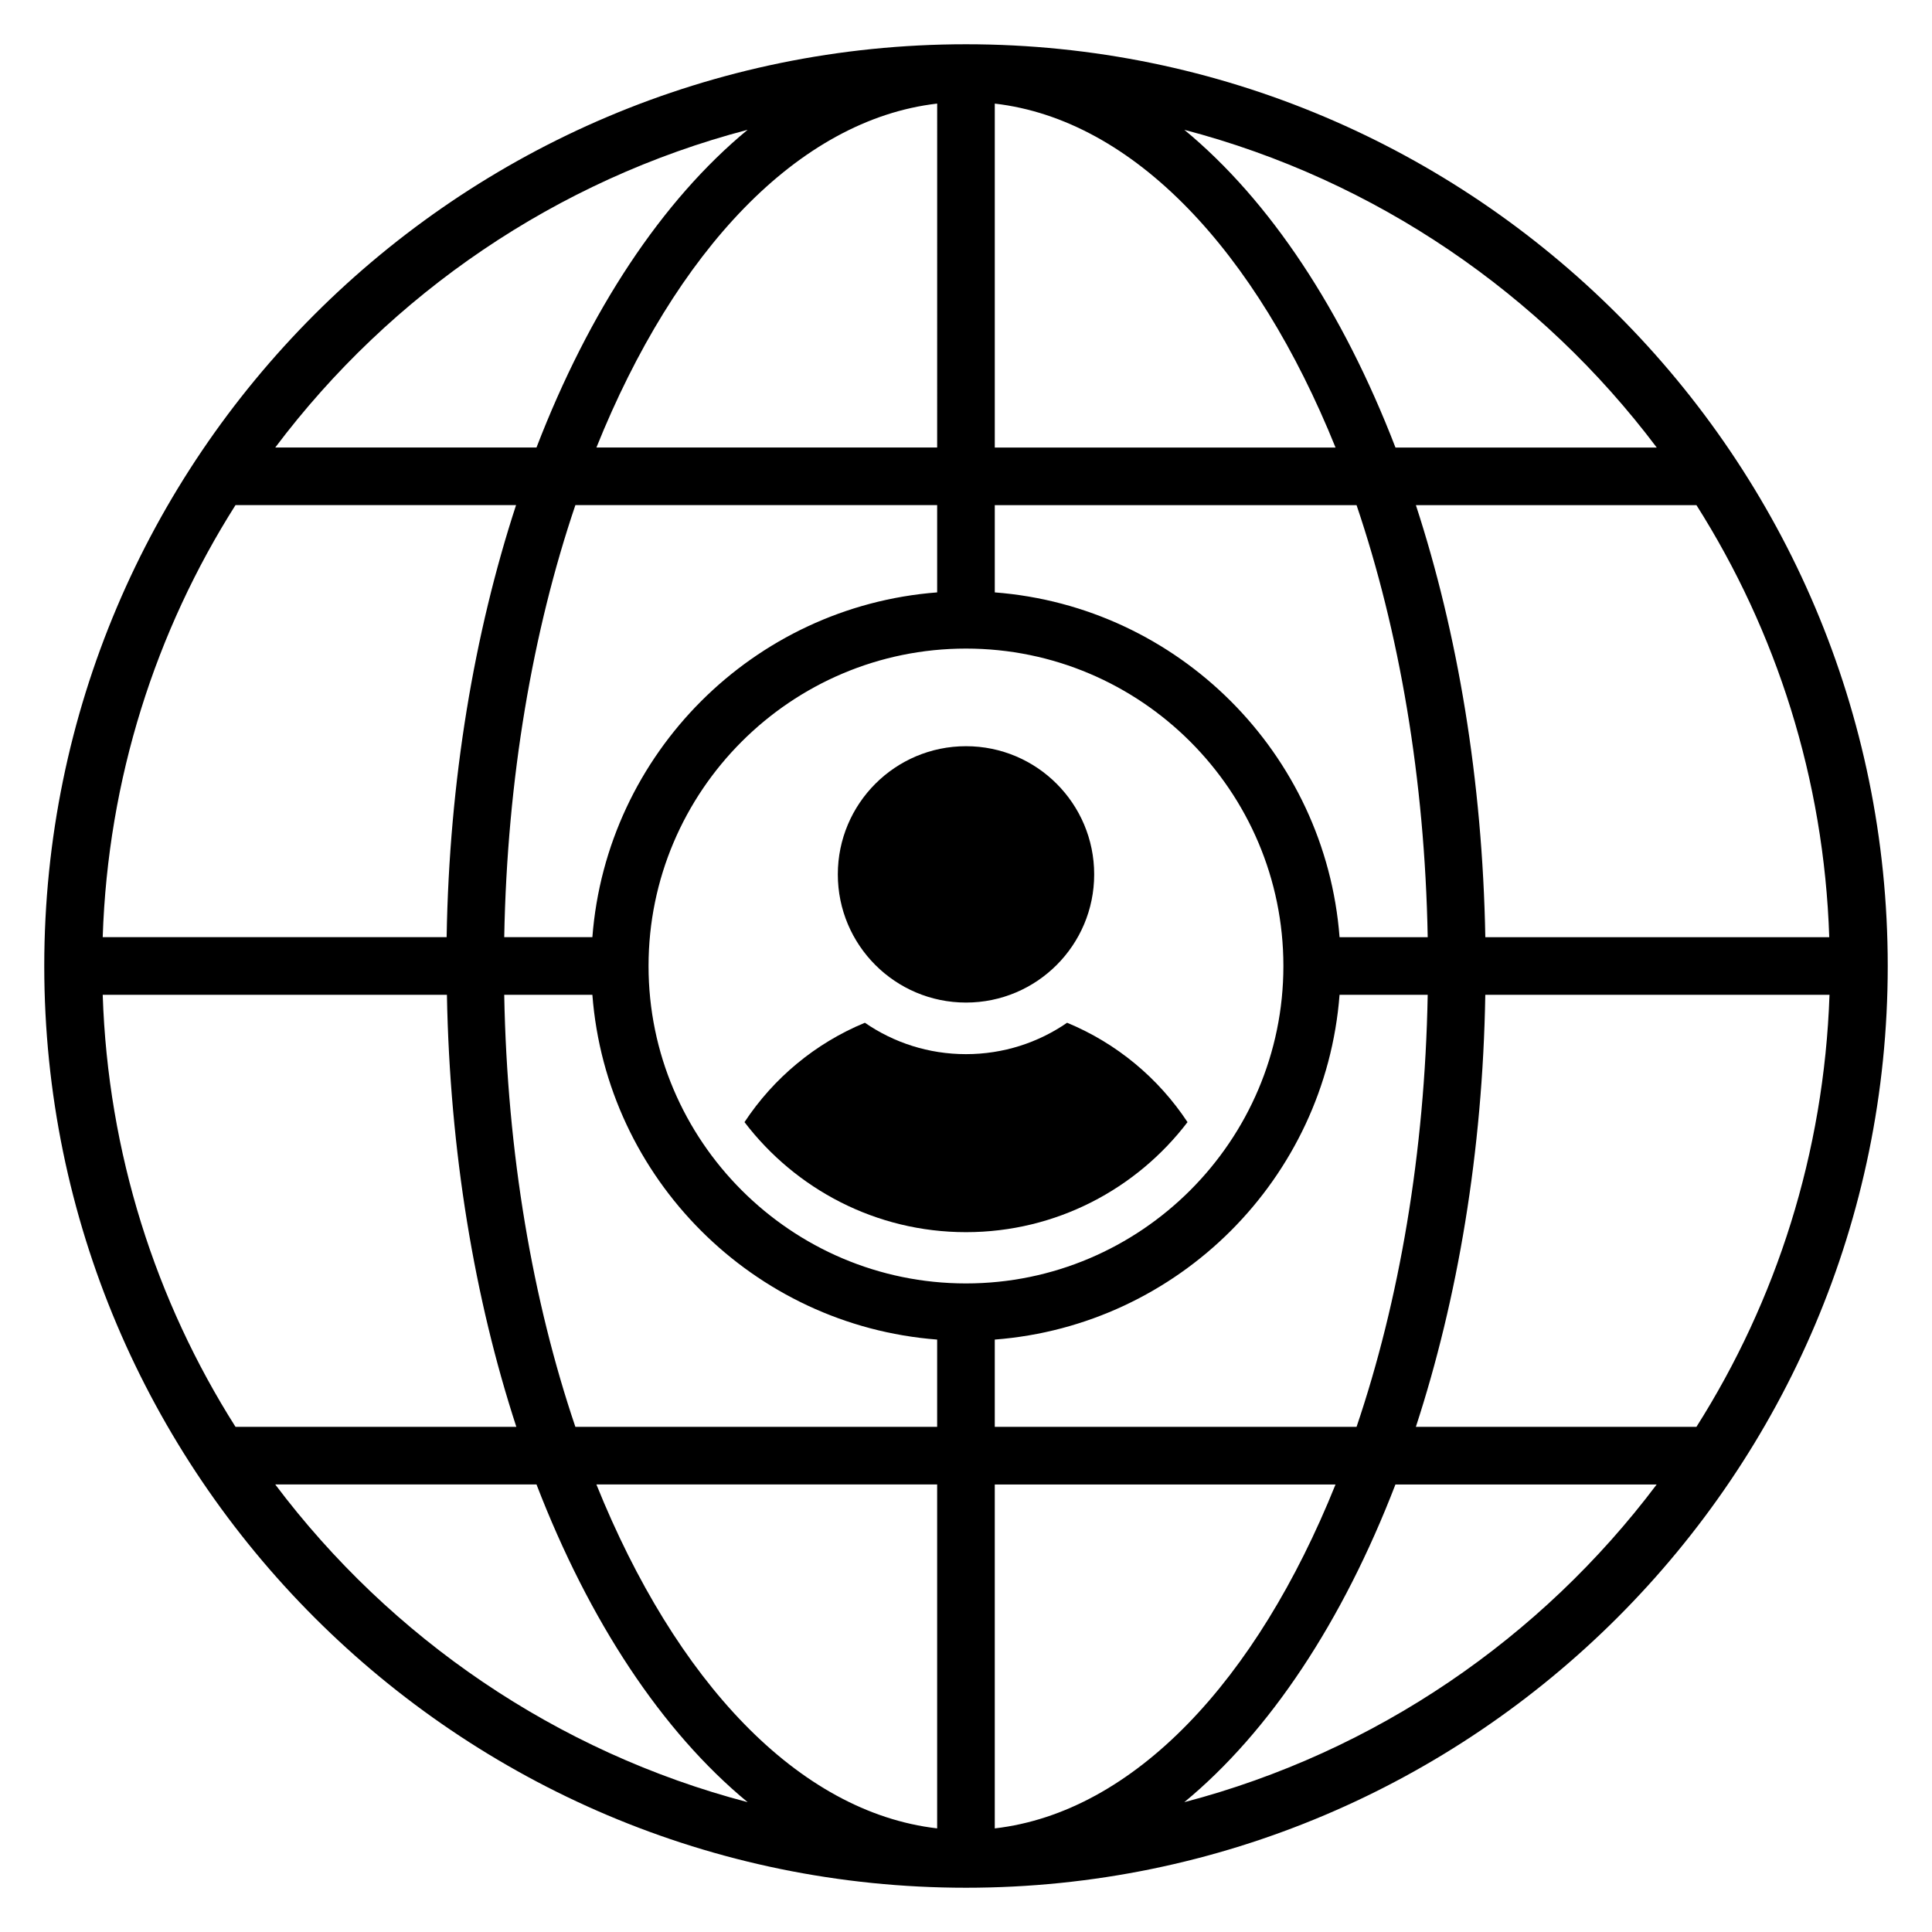
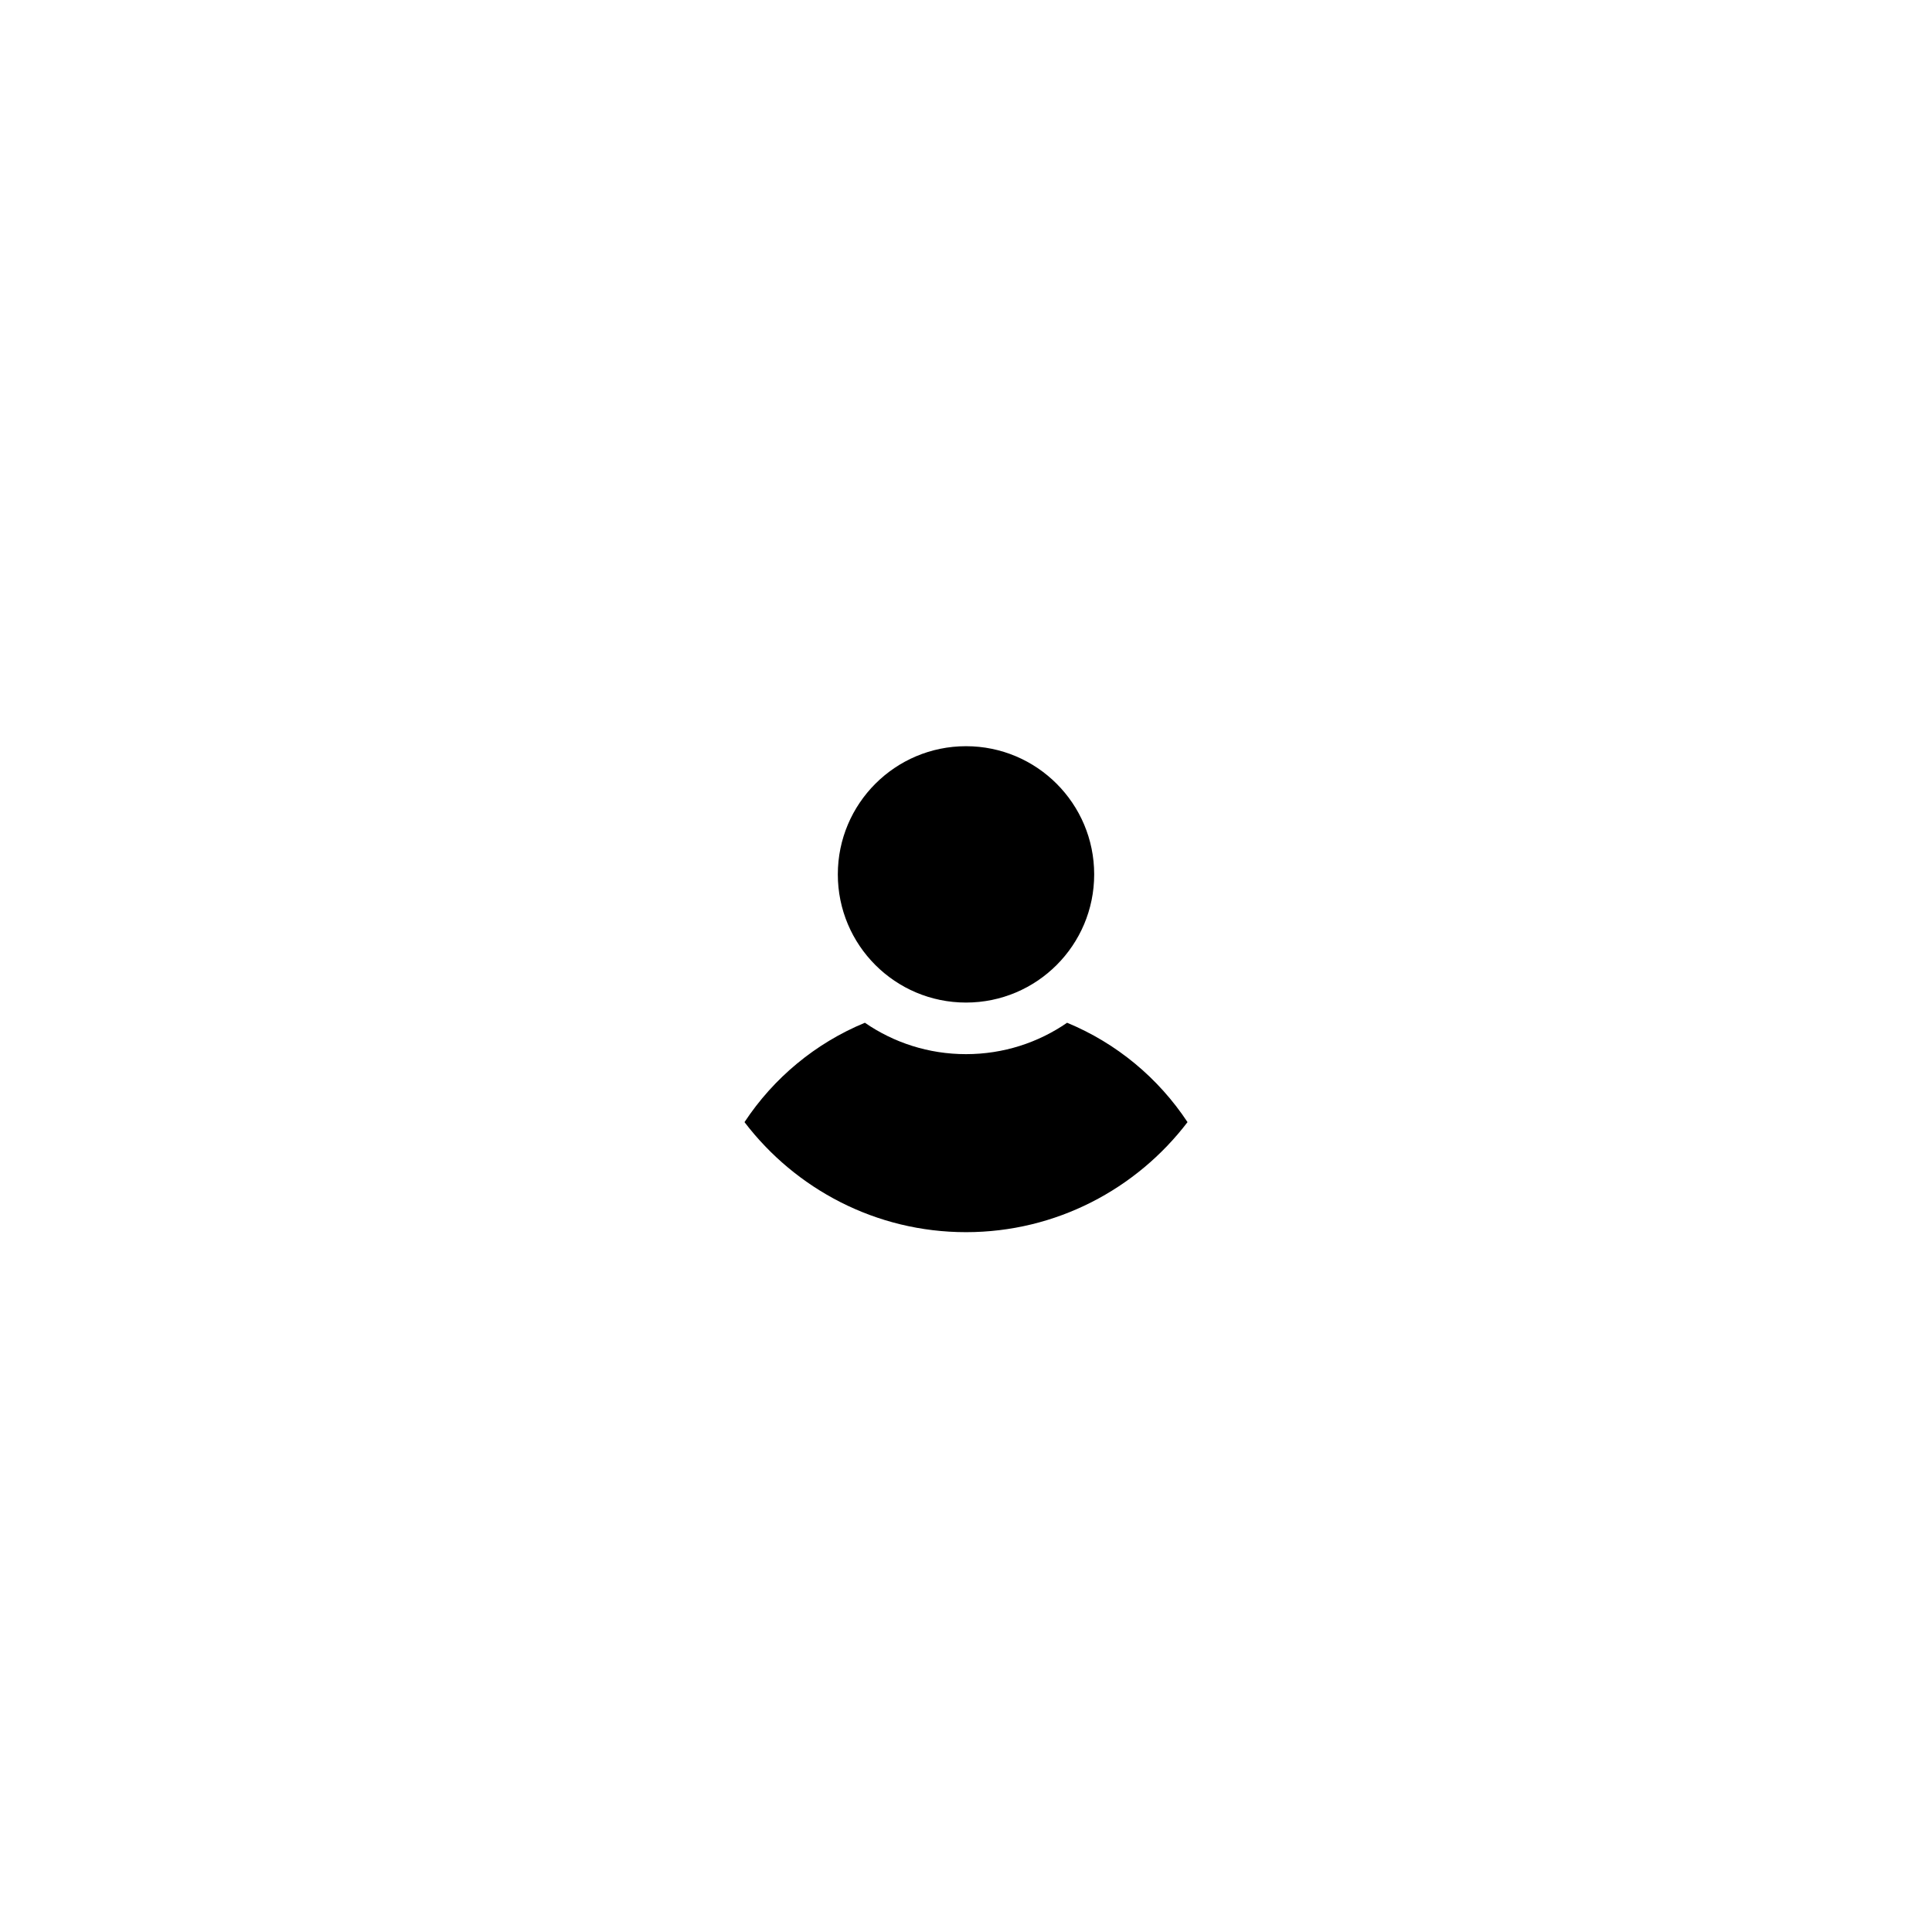
<svg xmlns="http://www.w3.org/2000/svg" fill="#000000" width="800px" height="800px" version="1.1" viewBox="144 144 512 512">
  <g>
    <path d="m433.97 375.72c0 18.762-15.211 33.969-33.969 33.969-18.762 0-33.969-15.207-33.969-33.969 0-18.758 15.207-33.969 33.969-33.969 18.758 0 33.969 15.211 33.969 33.969" />
-     <path d="m400 155.73c-134.73 0-244.27 109.54-244.27 244.27s109.54 244.27 244.27 244.27c134.73 0 244.27-109.54 244.27-244.27 0.004-134.73-109.54-244.27-244.27-244.27zm228.77 236.64h-91.145c-0.762-41.602-7.328-80.609-18.398-114.5h74.352c21.145 33.363 33.816 72.523 35.191 114.5zm-45.723-129.77h-69.234c-13.969-36.258-33.281-65.496-55.953-84.195 50.684 13.277 94.574 43.508 125.19 84.195zm-175.42-91.145c36.867 4.273 69.312 39.16 90.305 91.145h-90.305zm0 106.41h95.875c11.297 33.359 18.09 72.52 18.855 114.5h-23.359c-3.738-48.703-42.672-87.633-91.371-91.375zm114.73 129.77c-0.762 41.984-7.559 81.145-18.855 114.5l-95.875-0.004v-23.129c48.703-3.742 87.633-42.672 91.371-91.371zm-220.3-145.04c20.914-51.984 53.434-86.867 90.305-91.145l-0.004 91.145zm90.301 15.266v23.129c-48.699 3.742-87.629 42.672-91.371 91.371h-23.359c0.762-41.984 7.559-81.145 18.855-114.5zm-50.227-99.465c-22.672 18.703-41.984 47.938-55.953 84.195l-69.234 0.004c30.609-40.688 74.5-70.918 125.19-84.199zm-135.72 99.465h74.352c-11.07 33.895-17.711 72.898-18.398 114.5l-91.145-0.004c1.375-41.98 14.047-81.141 35.191-114.5zm-35.191 129.77h91.219c0.762 41.602 7.328 80.609 18.398 114.5l-74.426-0.004c-21.145-33.355-33.816-72.516-35.191-114.5zm45.727 129.77h69.234c13.969 36.258 33.281 65.496 55.953 84.195-50.688-13.281-94.578-43.512-125.19-84.195zm175.41 91.141c-36.871-4.273-69.312-39.082-90.305-91.145l90.305 0.004zm0-106.41h-95.875c-11.297-33.359-18.09-72.52-18.855-114.5h23.359c3.742 48.703 42.672 87.633 91.371 91.371zm-76.484-122.13c0-46.336 37.711-84.121 84.121-84.121s84.121 37.785 84.121 84.121c0 46.332-37.789 84.121-84.121 84.121-46.336 0-84.121-37.789-84.121-84.121zm91.754 137.4h90.305c-20.914 51.984-53.434 86.867-90.305 91.145zm50.227 84.195c22.672-18.703 41.984-47.938 55.953-84.195h69.234c-30.609 40.684-74.5 70.914-125.19 84.195zm135.72-99.465h-74.352c11.07-33.895 17.711-72.898 18.398-114.5h91.219c-1.449 41.988-14.121 81.148-35.266 114.5z" />
    <path d="m426.79 415.04c-7.633 5.266-16.871 8.32-26.793 8.32s-19.16-3.055-26.793-8.32c-13.129 5.418-24.199 14.656-31.906 26.336 13.512 17.711 34.809 29.16 58.703 29.16 23.895 0 45.191-11.449 58.703-29.16-7.719-11.68-18.785-20.914-31.914-26.336z" />
  </g>
</svg>